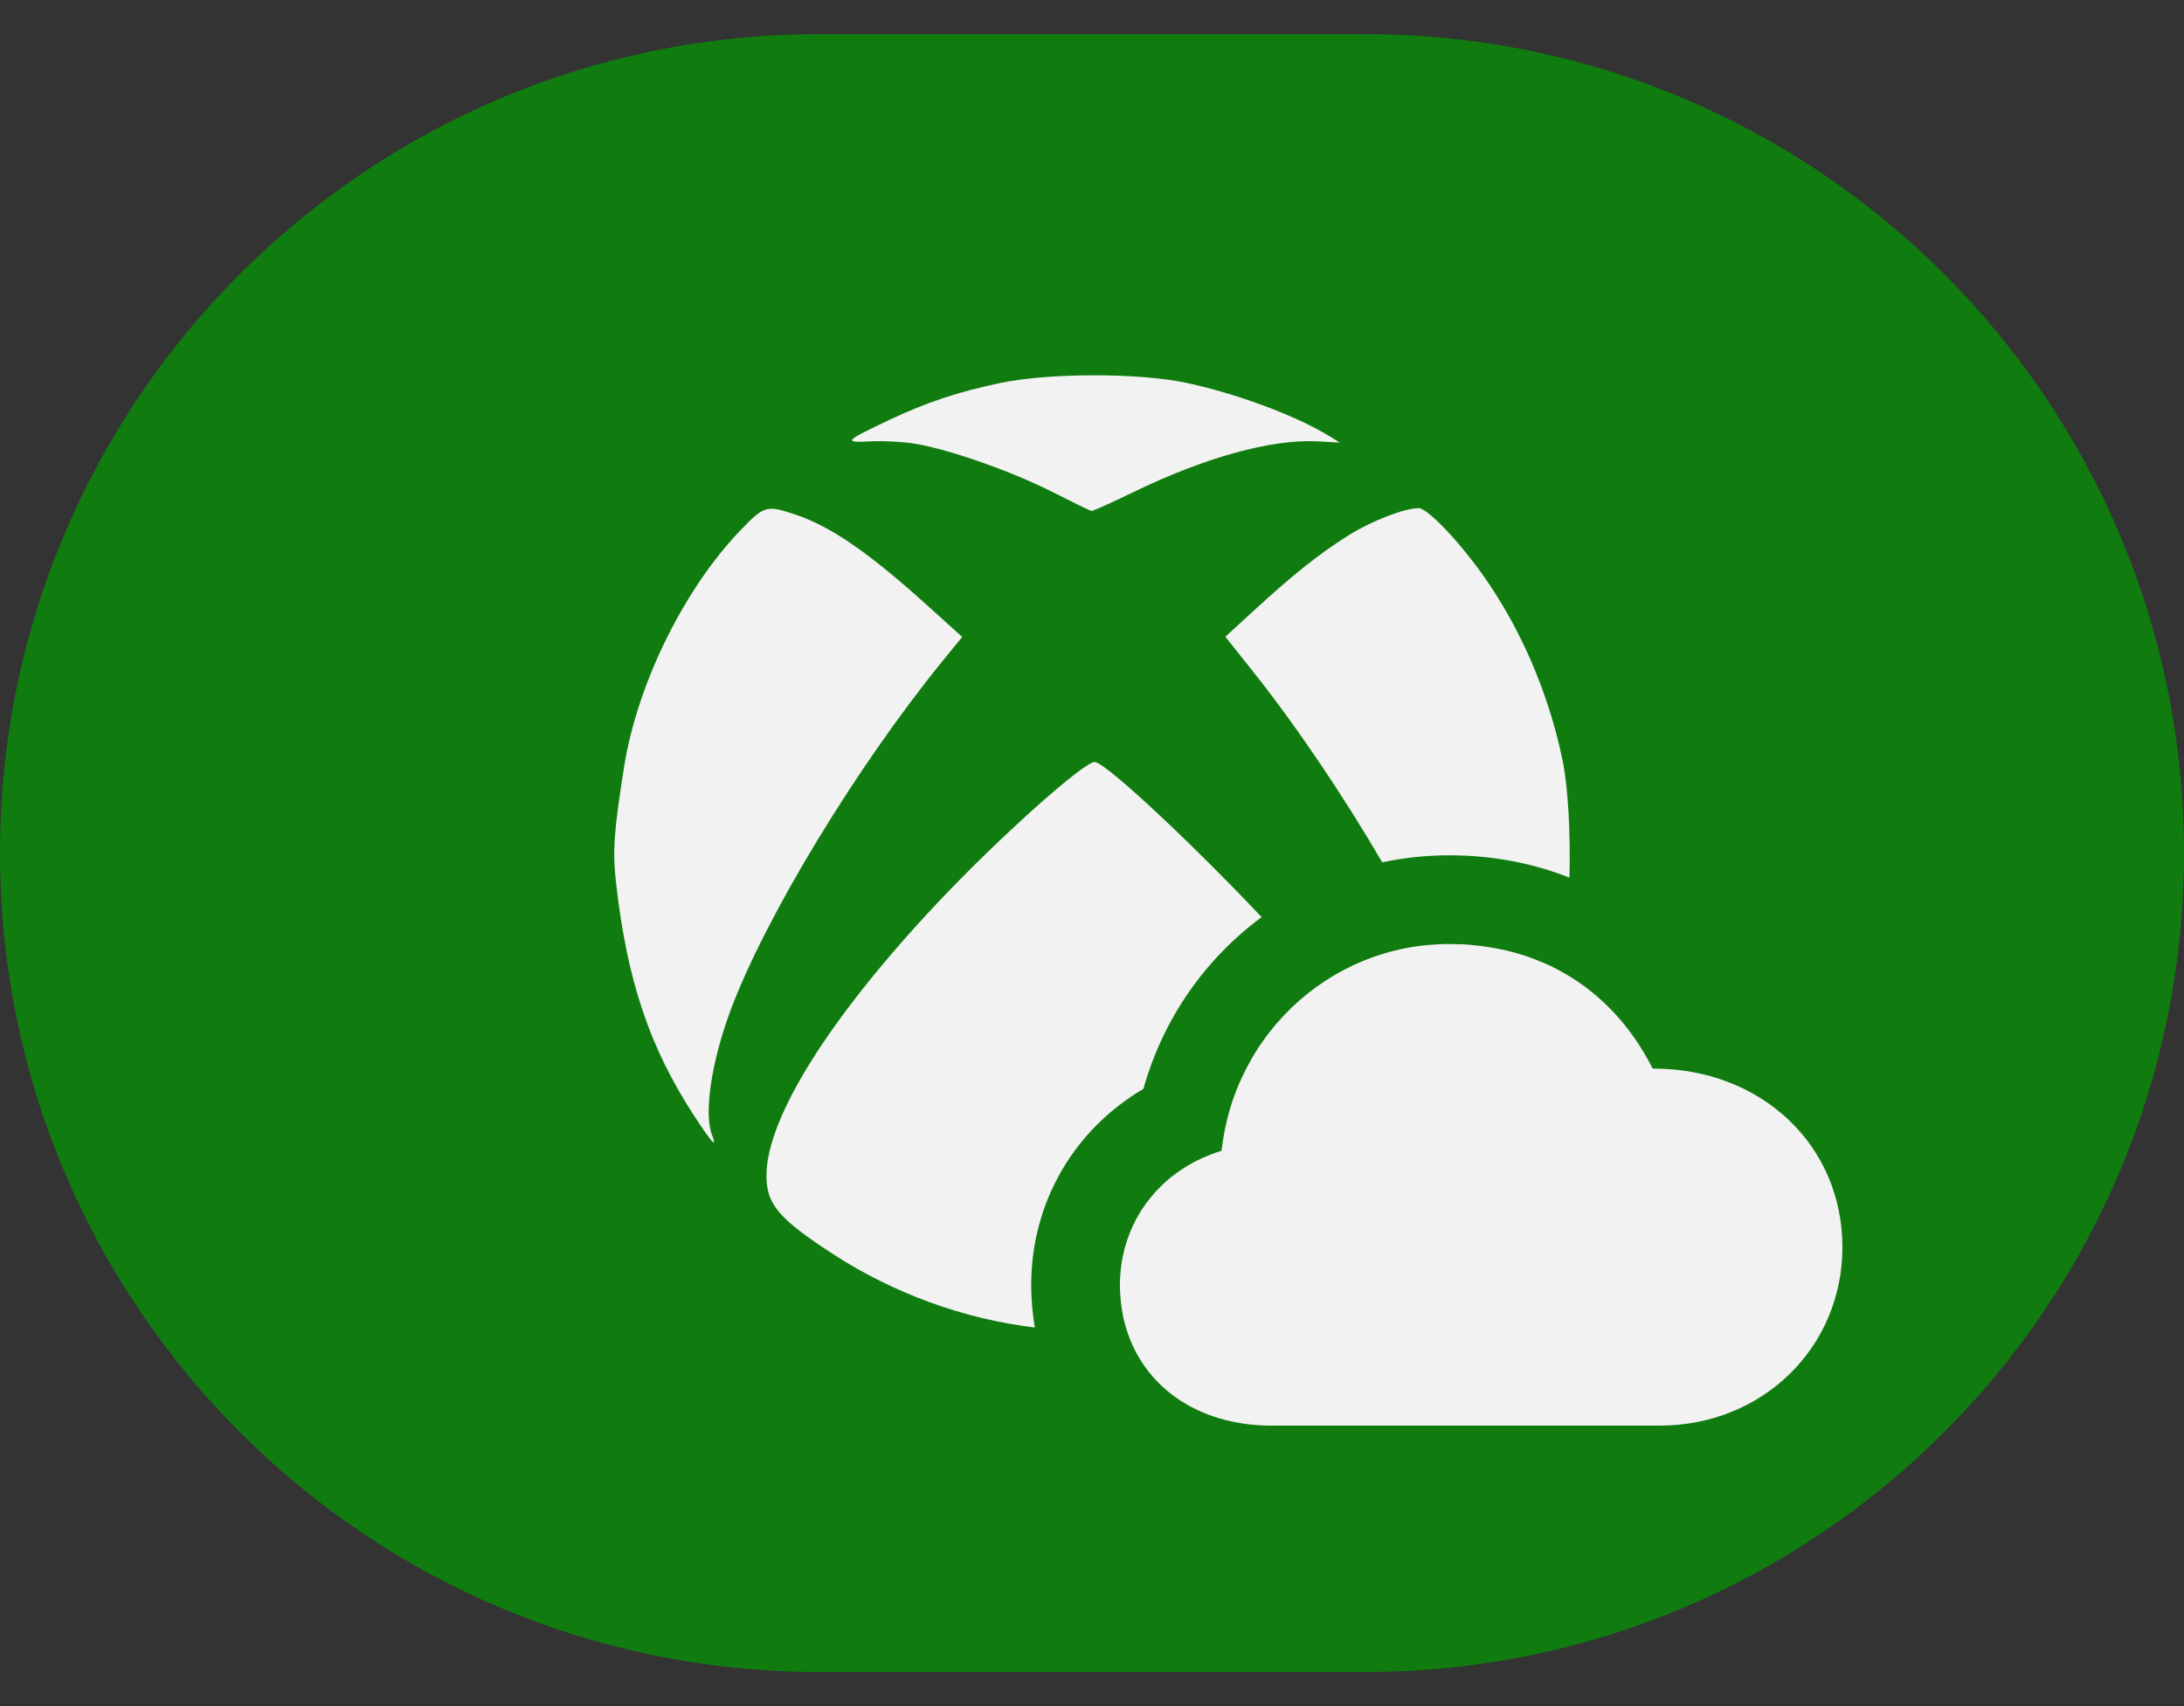
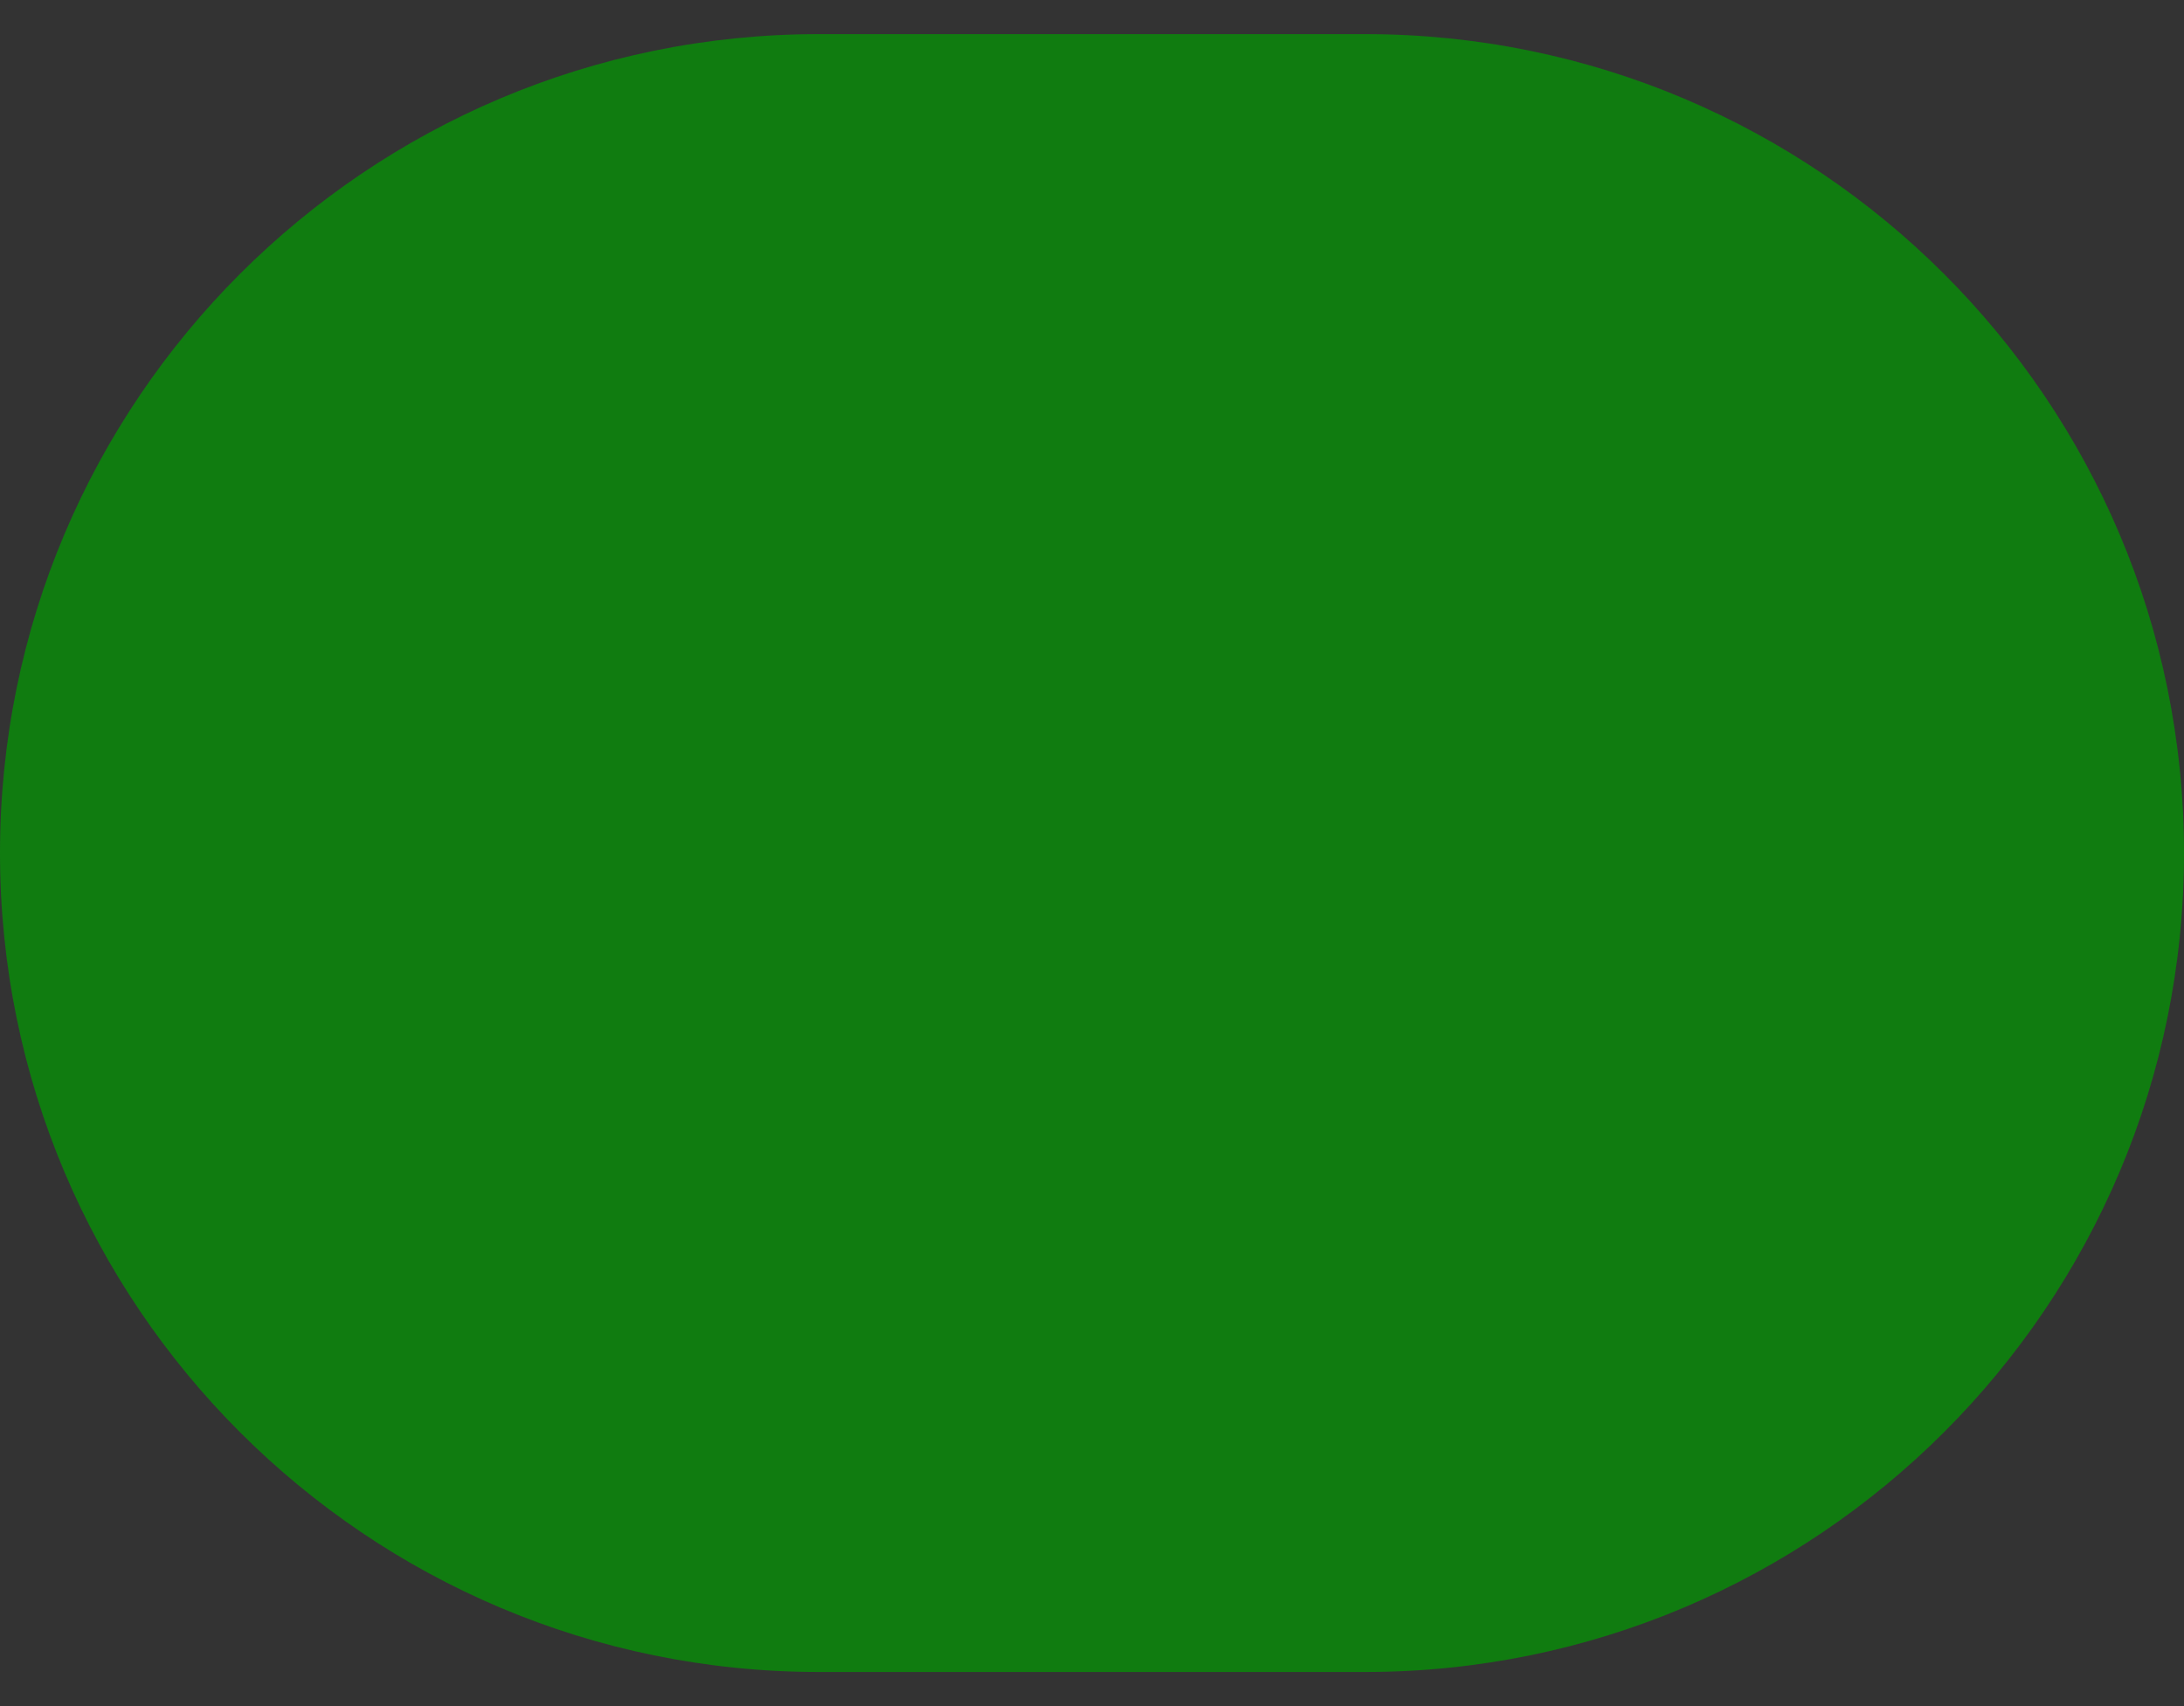
<svg xmlns="http://www.w3.org/2000/svg" fill="none" viewBox="0 0 32 25" height="25" width="32">
  <rect x="0" y="0" width="32" height="25" fill="#333333" stroke="none" />
  <path fill="#107C10" d="M0 12.5C0 5.873 5.373 0.5 12 0.5H20C26.627 0.5 32 5.873 32 12.5C32 19.127 26.627 24.5 20 24.5H12C5.373 24.5 0 19.127 0 12.5Z" />
  <g clip-path="url(#clip0_6885_2746)">
-     <path fill="#F2F2F2" d="M21.237 13.833L21.452 13.838C21.458 13.839 21.463 13.839 21.469 13.839C21.5 13.841 21.531 13.845 21.562 13.847C21.603 13.851 21.644 13.855 21.684 13.86C21.725 13.865 21.765 13.87 21.805 13.877C21.837 13.882 21.87 13.887 21.902 13.893C21.937 13.9 21.972 13.906 22.007 13.914C22.055 13.924 22.103 13.935 22.15 13.948C22.167 13.952 22.184 13.957 22.201 13.962C22.254 13.976 22.306 13.992 22.357 14.009C22.378 14.016 22.399 14.024 22.42 14.031C22.466 14.047 22.511 14.066 22.557 14.085C22.578 14.093 22.6 14.101 22.621 14.11C22.685 14.138 22.748 14.168 22.809 14.2C23.404 14.509 23.885 15.006 24.215 15.658C25.807 15.654 26.995 16.781 26.995 18.274C26.995 19.746 25.825 20.89 24.314 20.89H18.634C17.529 20.89 16.718 20.294 16.481 19.394C16.474 19.364 16.466 19.334 16.459 19.303C16.452 19.273 16.448 19.242 16.442 19.211C16.436 19.173 16.429 19.134 16.425 19.095C16.422 19.076 16.421 19.056 16.419 19.037C16.413 18.97 16.409 18.902 16.409 18.833C16.409 18.774 16.411 18.717 16.416 18.66C16.425 18.546 16.443 18.435 16.47 18.328C16.523 18.113 16.609 17.914 16.724 17.733C16.811 17.598 16.914 17.473 17.031 17.361C17.11 17.286 17.195 17.217 17.286 17.155C17.422 17.061 17.572 16.982 17.733 16.92C17.787 16.899 17.842 16.879 17.898 16.862C17.909 16.767 17.924 16.672 17.941 16.58C17.945 16.559 17.95 16.538 17.954 16.517C17.973 16.43 17.994 16.343 18.018 16.259C18.025 16.236 18.032 16.214 18.039 16.192C18.062 16.117 18.089 16.044 18.117 15.972C18.129 15.943 18.141 15.914 18.153 15.884C18.179 15.824 18.207 15.766 18.235 15.708C18.257 15.663 18.28 15.62 18.304 15.577C18.328 15.532 18.353 15.488 18.38 15.444C18.401 15.409 18.423 15.373 18.446 15.338C18.477 15.293 18.509 15.248 18.541 15.204C18.577 15.154 18.615 15.106 18.653 15.059C18.673 15.036 18.692 15.012 18.712 14.989C19.262 14.354 20.039 13.932 20.913 13.848L21.074 13.837C21.128 13.834 21.183 13.833 21.237 13.833Z" />
-     <path fill="#F2F2F2" d="M16.046 11.166C16.25 11.213 17.539 12.435 18.485 13.439C17.66 14.049 17.04 14.926 16.754 15.955C15.757 16.541 15.11 17.593 15.109 18.833C15.109 19.043 15.128 19.251 15.163 19.452C14.13 19.33 13.092 18.954 12.194 18.369C11.408 17.856 11.23 17.646 11.23 17.225C11.231 16.381 12.16 14.901 13.749 13.216C14.652 12.258 15.91 11.135 16.046 11.166Z" />
-     <path fill="#F2F2F2" d="M10.848 7.772C11.198 7.407 11.231 7.398 11.659 7.542C12.179 7.717 12.734 8.101 13.595 8.879L14.098 9.333L13.823 9.67C12.55 11.233 11.205 13.45 10.698 14.821C10.423 15.566 10.312 16.314 10.431 16.626C10.511 16.836 10.437 16.758 10.169 16.347C9.516 15.346 9.186 14.36 9.026 12.934C8.974 12.464 8.993 12.193 9.146 11.227C9.338 10.023 10.023 8.63 10.848 7.772Z" />
    <path fill="#F2F2F2" d="M20.786 7.446C20.913 7.447 21.358 7.909 21.718 8.413C22.275 9.194 22.685 10.141 22.892 11.127C22.978 11.534 23.013 12.239 22.995 12.86C22.457 12.647 21.866 12.533 21.237 12.533C20.9 12.533 20.57 12.568 20.253 12.636C19.688 11.67 19.006 10.652 18.354 9.833L17.954 9.33L18.388 8.932C18.953 8.414 19.345 8.102 19.768 7.839C20.103 7.63 20.581 7.446 20.786 7.446Z" />
-     <path fill="#F2F2F2" d="M14.661 5.611C15.362 5.464 16.679 5.462 17.368 5.607C18.113 5.764 18.99 6.09 19.484 6.394L19.631 6.485L19.294 6.467C18.624 6.434 17.648 6.704 16.601 7.214C16.287 7.366 16.013 7.489 15.99 7.487C15.97 7.483 15.713 7.357 15.418 7.208C14.831 6.91 13.926 6.591 13.426 6.505C13.251 6.474 12.952 6.458 12.762 6.467C12.349 6.488 12.368 6.466 13.029 6.154C13.579 5.894 14.038 5.742 14.661 5.611Z" />
  </g>
  <defs>
    <clipPath id="clip0_6885_2746">
-       <rect transform="translate(4 0.5)" fill="white" height="24" width="24" />
-     </clipPath>
+       </clipPath>
  </defs>
</svg>